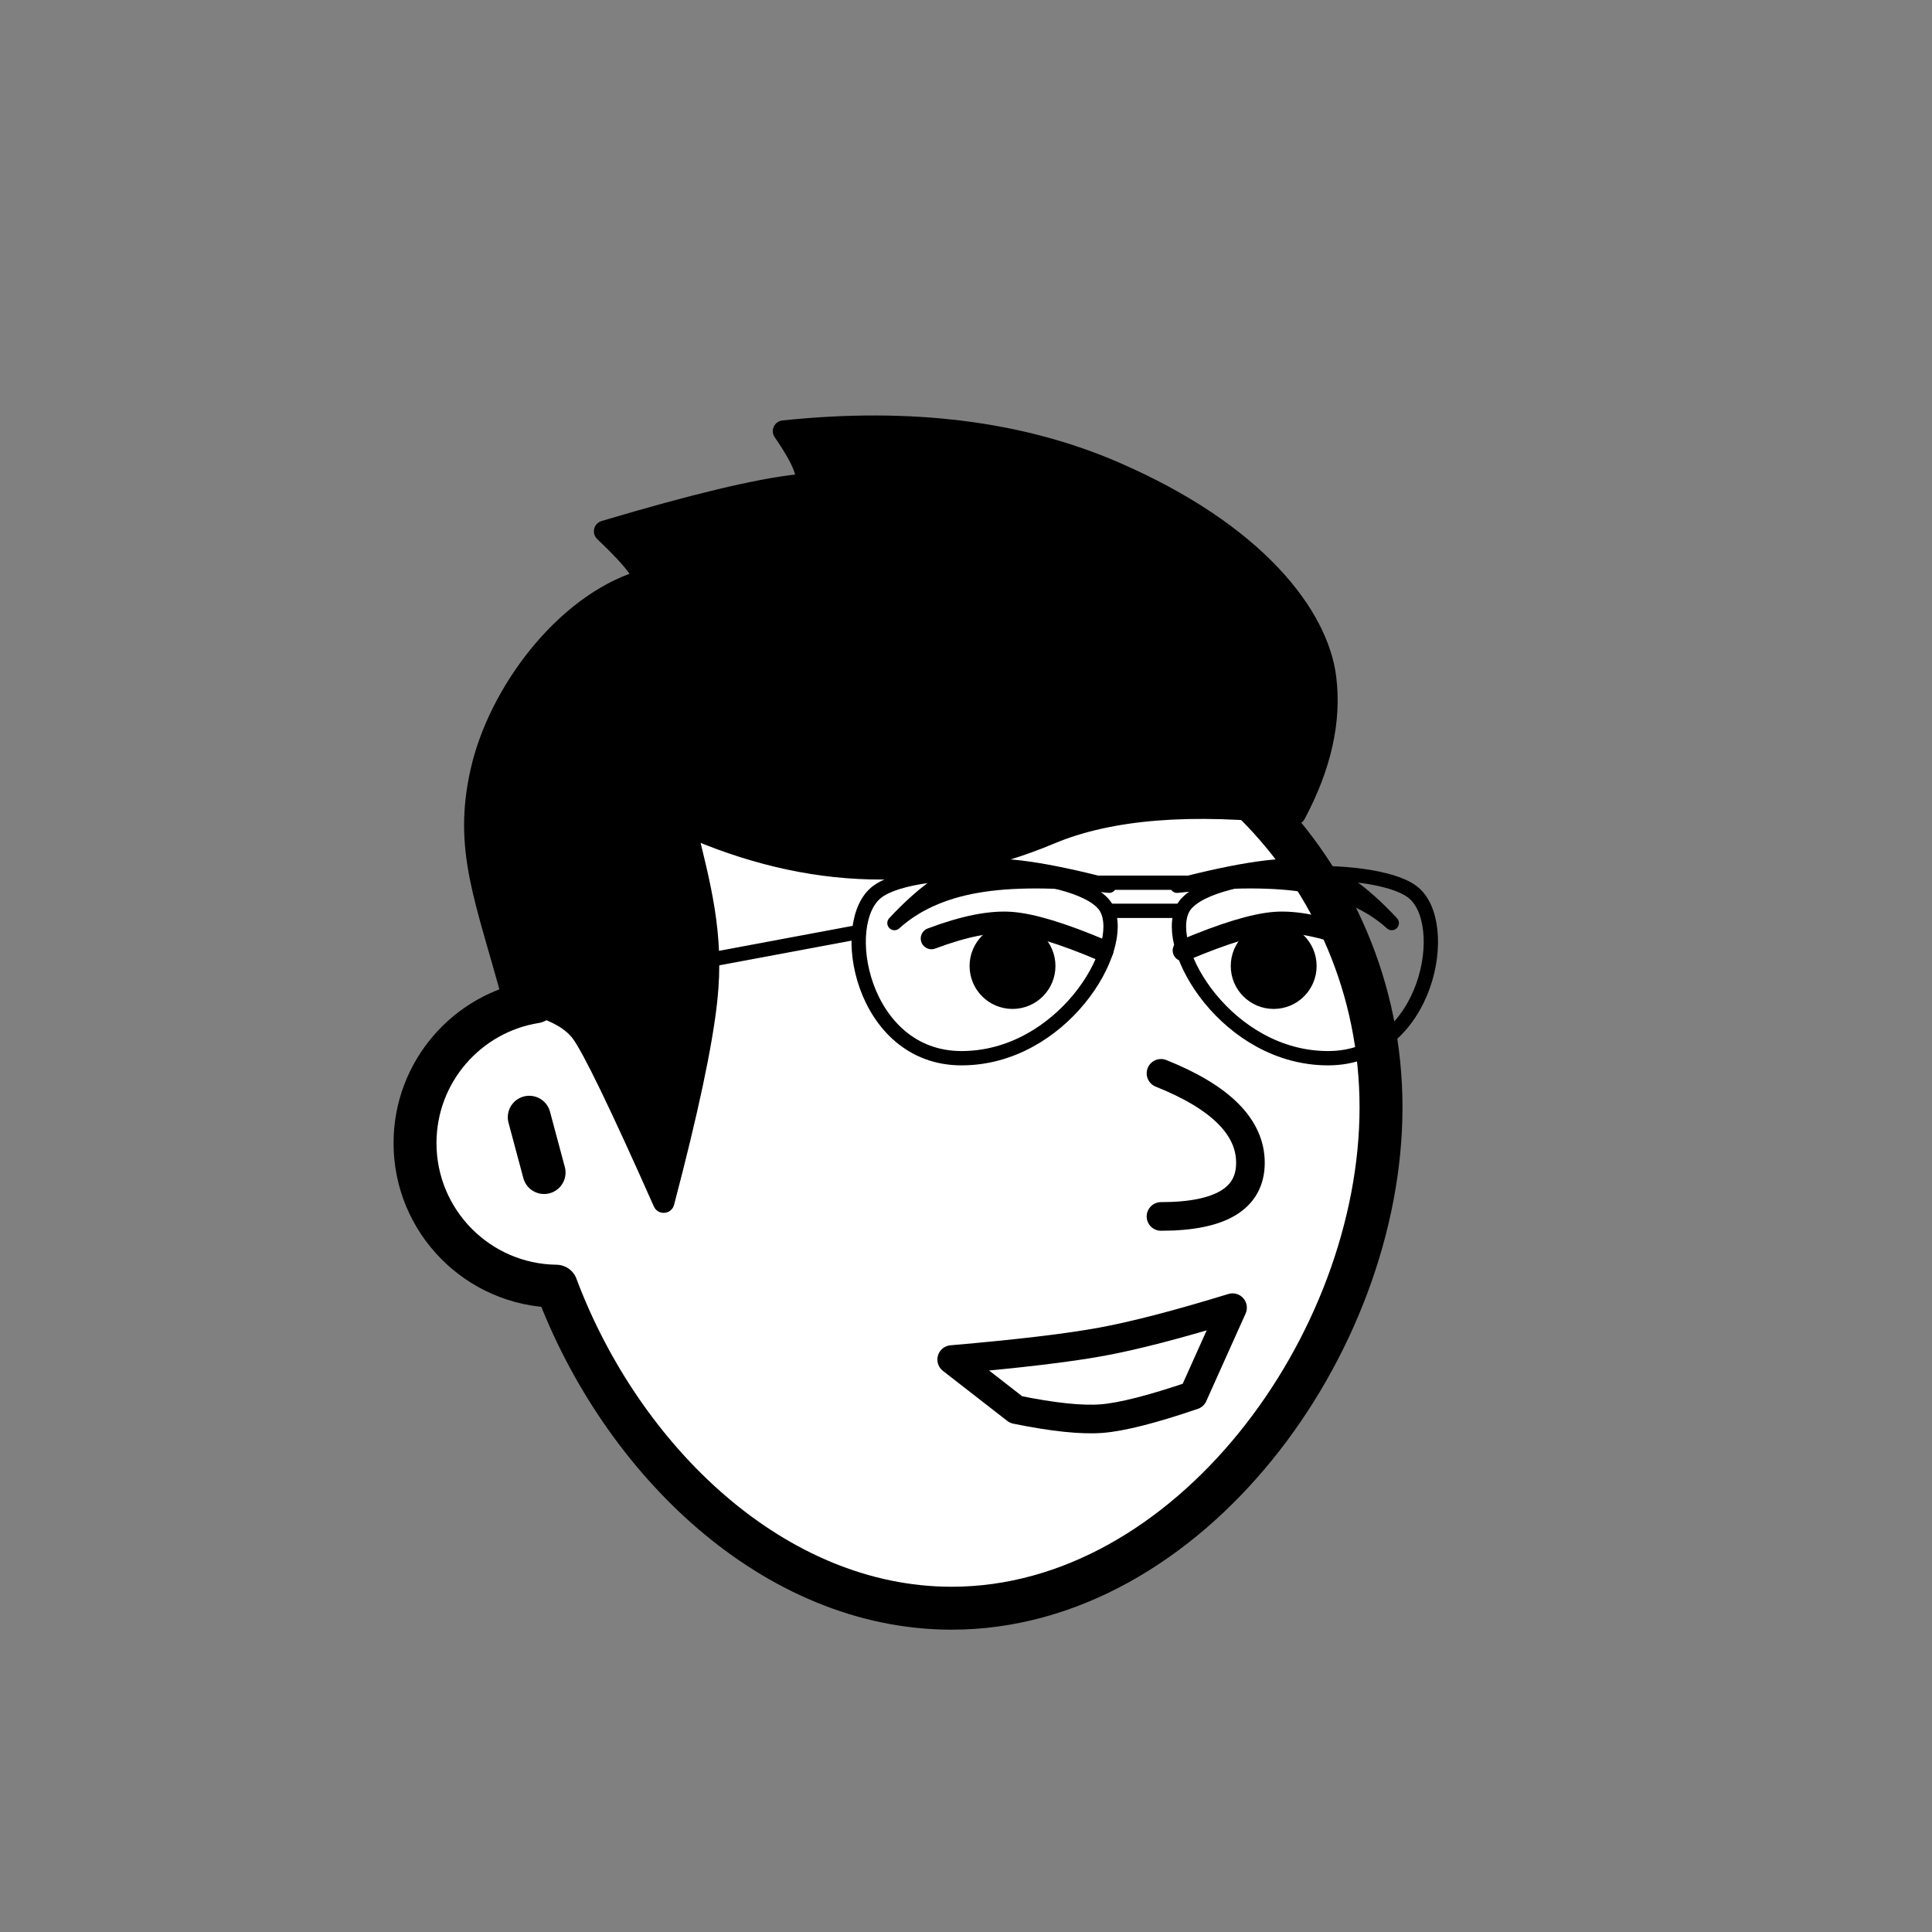
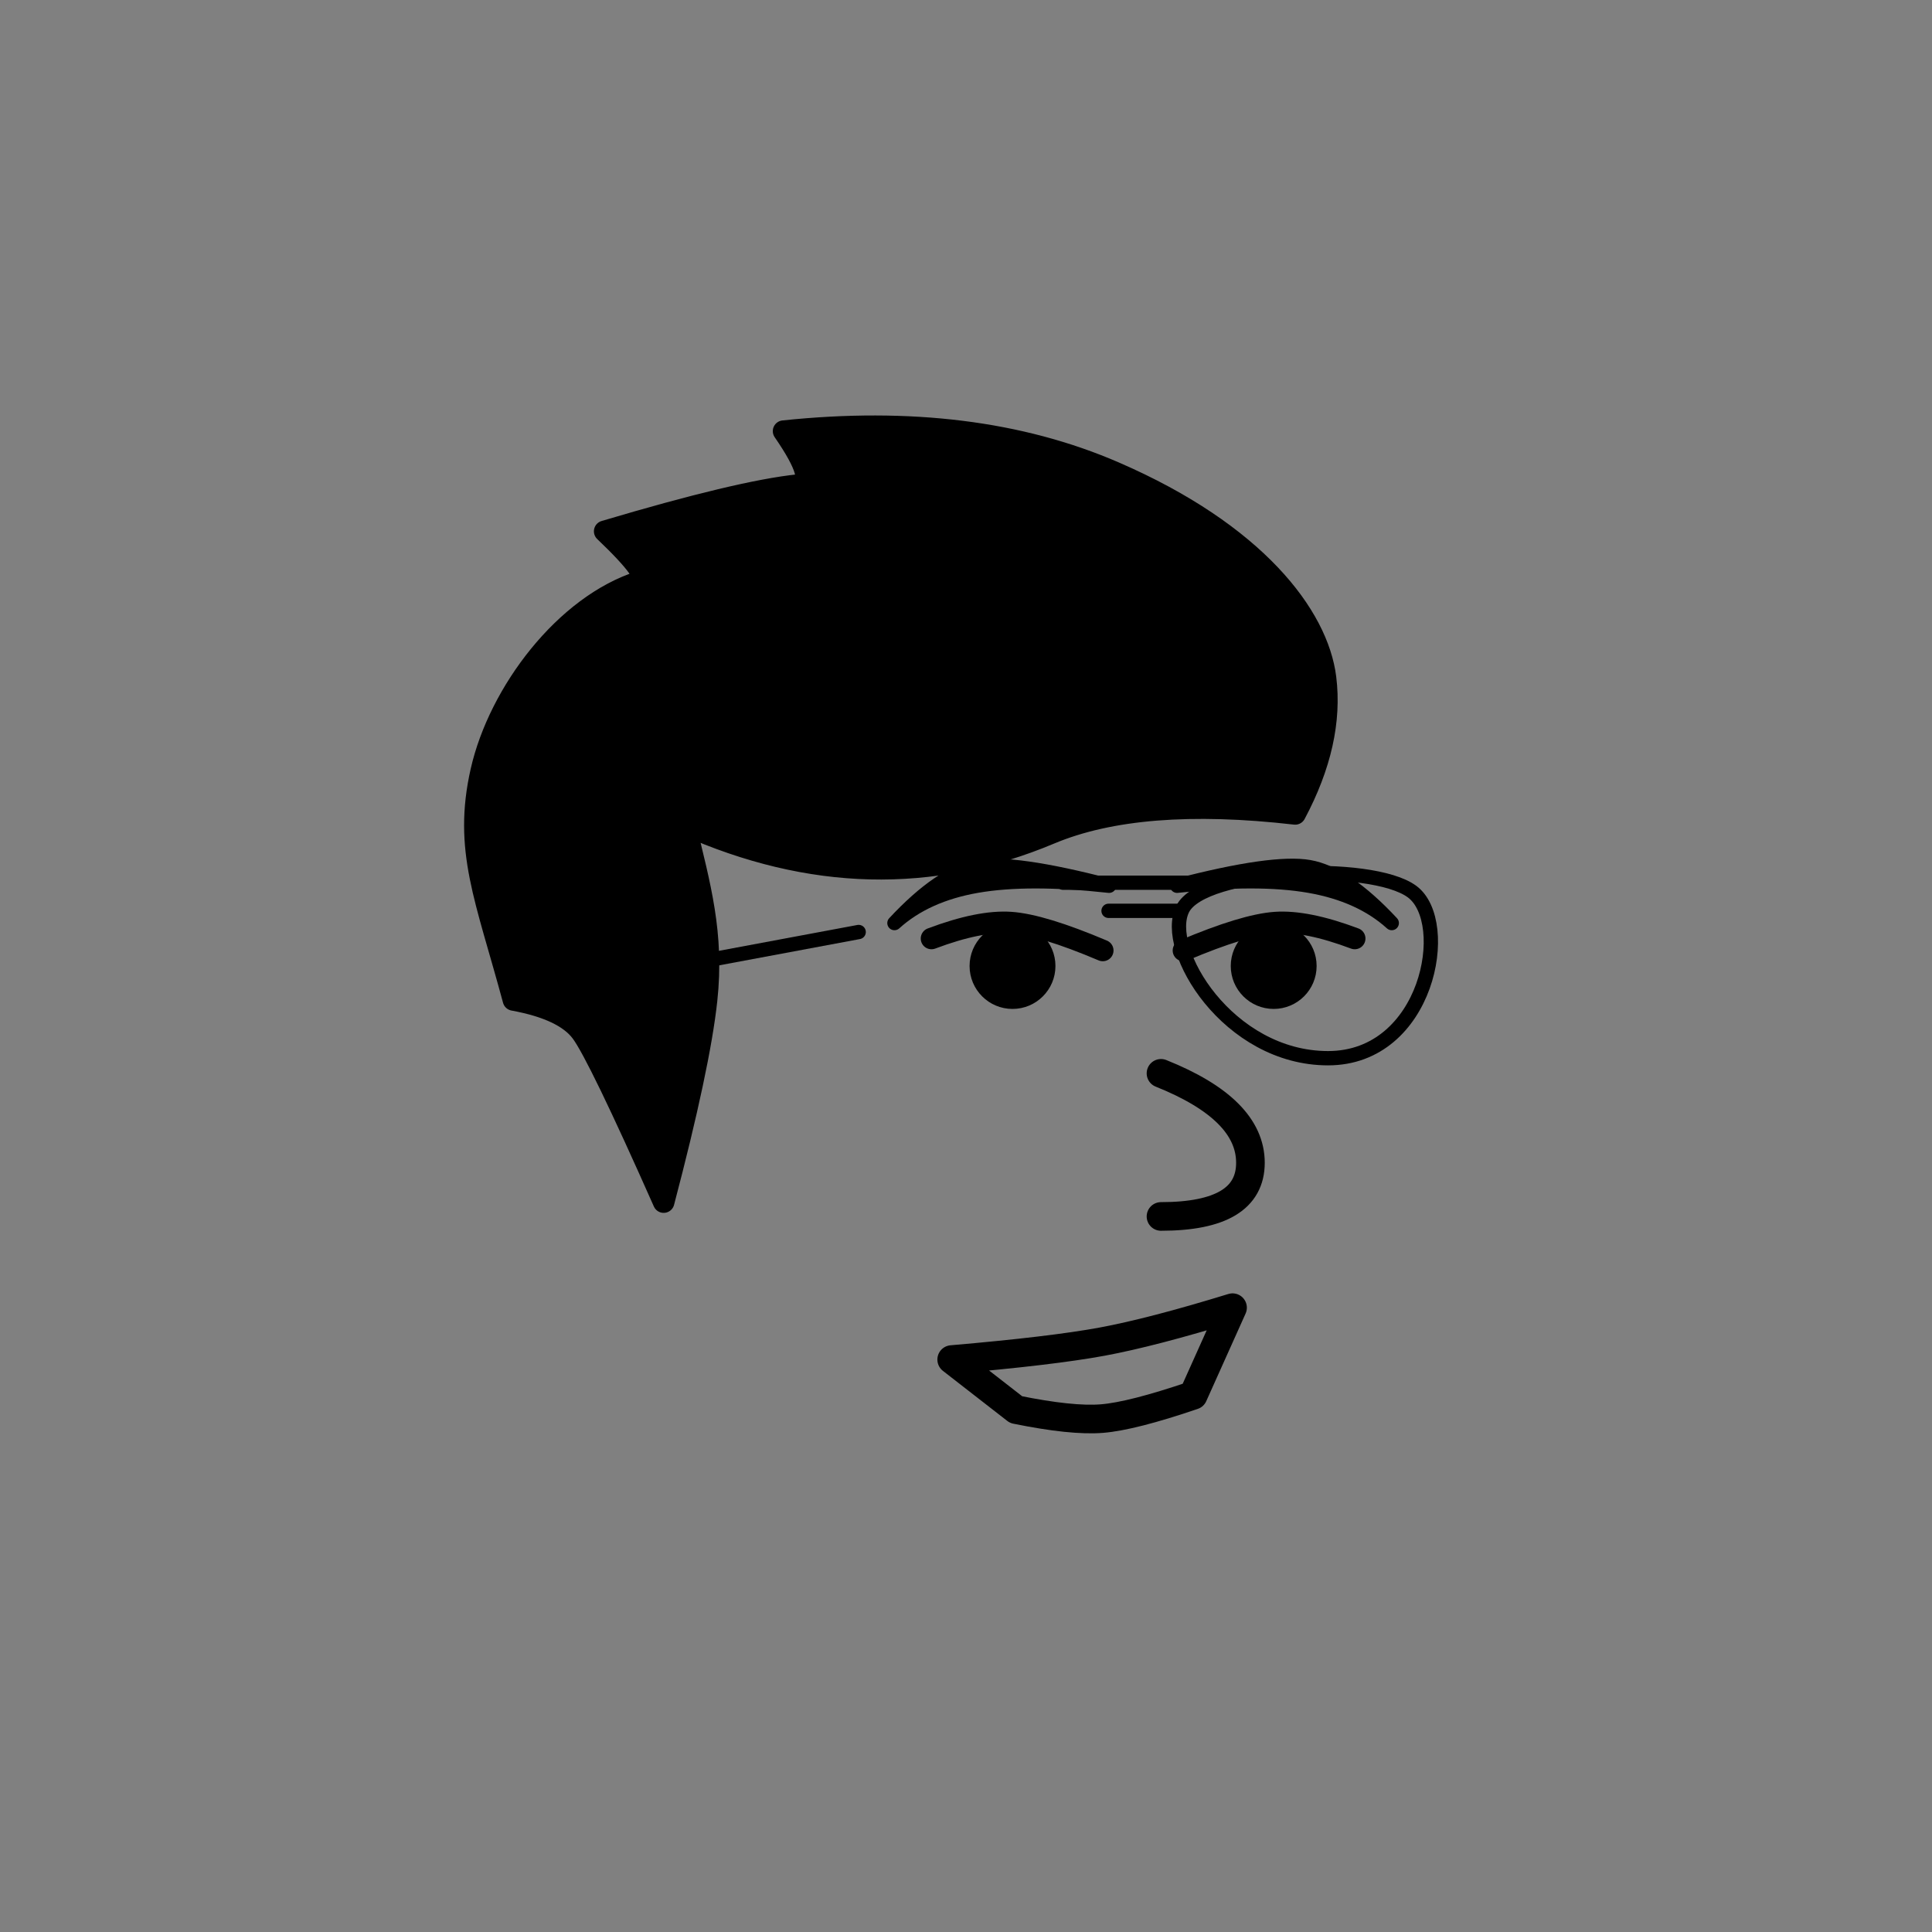
<svg xmlns="http://www.w3.org/2000/svg" viewBox="0 0 1080 1080" fill="none">
  <rect x="0" y="0" width="1080" height="1080" fill="#808080" stroke="none" />
  <g id="avatar-kuiu17m-avatar">
    <g id="avatar-kuiu17m-part-0" fill="#ffffff">
      <title>Face/ 2</title>
      <g id="Face/-2" stroke="none" stroke-width="1" fill-rule="evenodd" stroke-linecap="round" stroke-linejoin="round">
-         <path d="M532,379 C664.548,379 772,486.452 772,619 C772,751.548 664.548,899 532,899 C432.699,899 347.484,816.243 310.982,718.993 C267.269,718.449 232,682.843 232,639 C232,599.135 261.159,566.08 299.312,560.001 C325.599,455.979 419.81,379 532,379 Z M295.859,624.545 L304.141,655.455" id="Path" stroke="#000000" stroke-width="24" />
-       </g>
+         </g>
    </g>
    <g id="avatar-kuiu17m-part-1" fill="#ffffff">
      <title>Details/ 0</title>
      <g id="Details/-0" stroke="none" stroke-width="1" fill="none" fill-rule="evenodd" />
    </g>
    <g id="avatar-kuiu17m-part-2" fill="#ffffff">
      <title>Mouth/ 9</title>
      <g id="Mouth/-9" stroke="none" stroke-width="1" fill="none" fill-rule="evenodd" stroke-linecap="round" stroke-linejoin="round">
        <path d="M532,760 C569.387,756.771 597.387,753.438 616,750 C634.613,746.562 658.946,740.229 689,731 L667,780 C644.193,787.762 627.193,792.095 616,793 C604.807,793.905 588.807,792.238 568,788 L532,760 Z" id="Path" stroke="#000000" stroke-width="16" />
      </g>
    </g>
    <g id="avatar-kuiu17m-part-3" fill="#ffffff">
      <title>Nose/ 8</title>
      <g id="Nose/-8" stroke="none" stroke-width="1" fill="none" fill-rule="evenodd" stroke-linecap="round" stroke-linejoin="round">
        <path d="M649,600 C682.333,613.333 699,630 699,650 C699,670 682.333,680 649,680" id="Path" stroke="#000000" stroke-width="16" />
      </g>
    </g>
    <g id="avatar-kuiu17m-part-4" fill="#ffffff">
      <title>Eyes/ 10</title>
      <g id="Eyes/-10" stroke="none" stroke-width="1" fill="none" fill-rule="evenodd">
        <g id="Group" transform="translate(520, 512)">
          <g transform="translate(140, 0)">
            <circle id="Oval" fill="#000000" cx="52" cy="28" r="24" />
            <path d="M1,16 C24.273,8 41.727,4 53.364,4 C65,4 79.545,8 97,16" id="Path" stroke="#000000" stroke-width="12" stroke-linecap="round" stroke-linejoin="round" transform="translate(49, 10) rotate(-4) translate(-49, -10) " />
          </g>
          <g>
            <circle id="Oval" fill="#000000" transform="translate(46, 28) scale(-1, 1) translate(-46, -28) " cx="46" cy="28" r="24" />
            <path d="M1,16 C24.273,8 41.727,4 53.364,4 C65,4 79.545,8 97,16" id="Path" stroke="#000000" stroke-width="12" stroke-linecap="round" stroke-linejoin="round" transform="translate(49, 10) scale(-1, 1) rotate(-4) translate(-49, -10) " />
          </g>
        </g>
      </g>
    </g>
    <g id="avatar-kuiu17m-part-5" fill="#ffffff">
      <title>Eyebrows/ 6</title>
      <g id="Eyebrows/-6" stroke="none" stroke-width="1" fill="none" fill-rule="evenodd" stroke-linecap="round" stroke-linejoin="round">
        <path d="M620,495.14 C589.85,491.823 565.235,491.823 546.154,495.14 C527.073,498.457 511.688,505.41 500,516 C517.258,497.489 532.642,487.059 546.154,484.71 C559.665,482.362 584.281,485.838 620,495.14 Z M658,495.14 C693.719,485.838 718.335,482.362 731.846,484.71 C745.358,487.059 760.742,497.489 778,516 C766.312,505.41 750.927,498.457 731.846,495.14 C712.765,491.823 688.15,491.823 658,495.14 Z" id="Combined-Shape" stroke="#000000" stroke-width="8" fill="#000000" />
      </g>
    </g>
    <g id="avatar-kuiu17m-part-6" fill="#ffffff">
      <title>Beard/ 0</title>
      <g id="Beard/-0" stroke="none" stroke-width="1" fill="none" fill-rule="evenodd" />
    </g>
    <g id="avatar-kuiu17m-part-7" fill="#ffffff">
      <title>Hairstyle/ 5</title>
      <g id="Hairstyle/-5" stroke="none" stroke-width="1" fill="none" fill-rule="evenodd" stroke-linecap="round" stroke-linejoin="round">
        <path d="M623,264 C701.81,298.151 736.674,344.124 741,379 C743.959,402.855 738.292,428.189 724,455 C666,448.333 620.333,452 587,466 C520.819,493.796 452.819,492.129 383,461 C391.198,494.978 399,522 395,559 C392.333,583.667 384.333,621.333 371,672 C346.672,617.194 331.339,585.527 325,577 C318.661,568.473 305.994,562.473 287,559 C271.635,501.922 259,475 269,431 C279,387 315.913,338.292 358,325 C362.715,323.511 356.048,314.178 338,297 C388.267,282.038 424.375,273.412 446.326,271.122 C454.055,270.315 451.28,260.275 438,241 C508.793,233.566 570.46,241.233 623,264 Z" id="Path" stroke="#000000" stroke-width="12" fill="#000000" />
      </g>
    </g>
    <g id="avatar-kuiu17m-part-8" fill="#ffffff">
      <title>Accessories/ 0</title>
      <g id="Accessories/-0" stroke="none" stroke-width="1" fill="none" fill-rule="evenodd" />
    </g>
    <g id="avatar-kuiu17m-part-9" fill="#ffffff">
      <title>Glasses/ 3</title>
      <g id="Glasses/-3" stroke="none" stroke-width="1" fill="none" fill-rule="evenodd" stroke-linecap="round" stroke-linejoin="round">
        <g id="Group" transform="translate(293, 488)" stroke="#000000" stroke-width="8">
-           <path d="M197.493,10.428 C174.636,27.358 188.604,103.544 244.477,103.544 C300.35,103.544 337.149,42.7 325.747,20.102 C314.345,-2.495 220.35,-6.502 197.493,10.428 Z" id="Path" />
          <path d="M376.541,10.428 C353.684,27.358 367.652,103.544 423.525,103.544 C479.398,103.544 516.197,42.7 504.795,20.102 C493.393,-2.495 399.398,-6.502 376.541,10.428 Z" id="Path" transform="translate(436.458, 51.772) scale(-1, 1) translate(-436.458, -51.772) " />
          <line x1="301.286" y1="5.442" x2="392.714" y2="5.442" id="Path" />
          <line x1="326.683" y1="21.163" x2="367.317" y2="21.163" id="Path" />
          <line x1="186.555" y1="30.802" x2="1.26" y2="69.986" id="Path" transform="translate(94.26, 50.647) rotate(1.361) translate(-94.26, -50.647) " />
        </g>
      </g>
    </g>
  </g>
</svg>